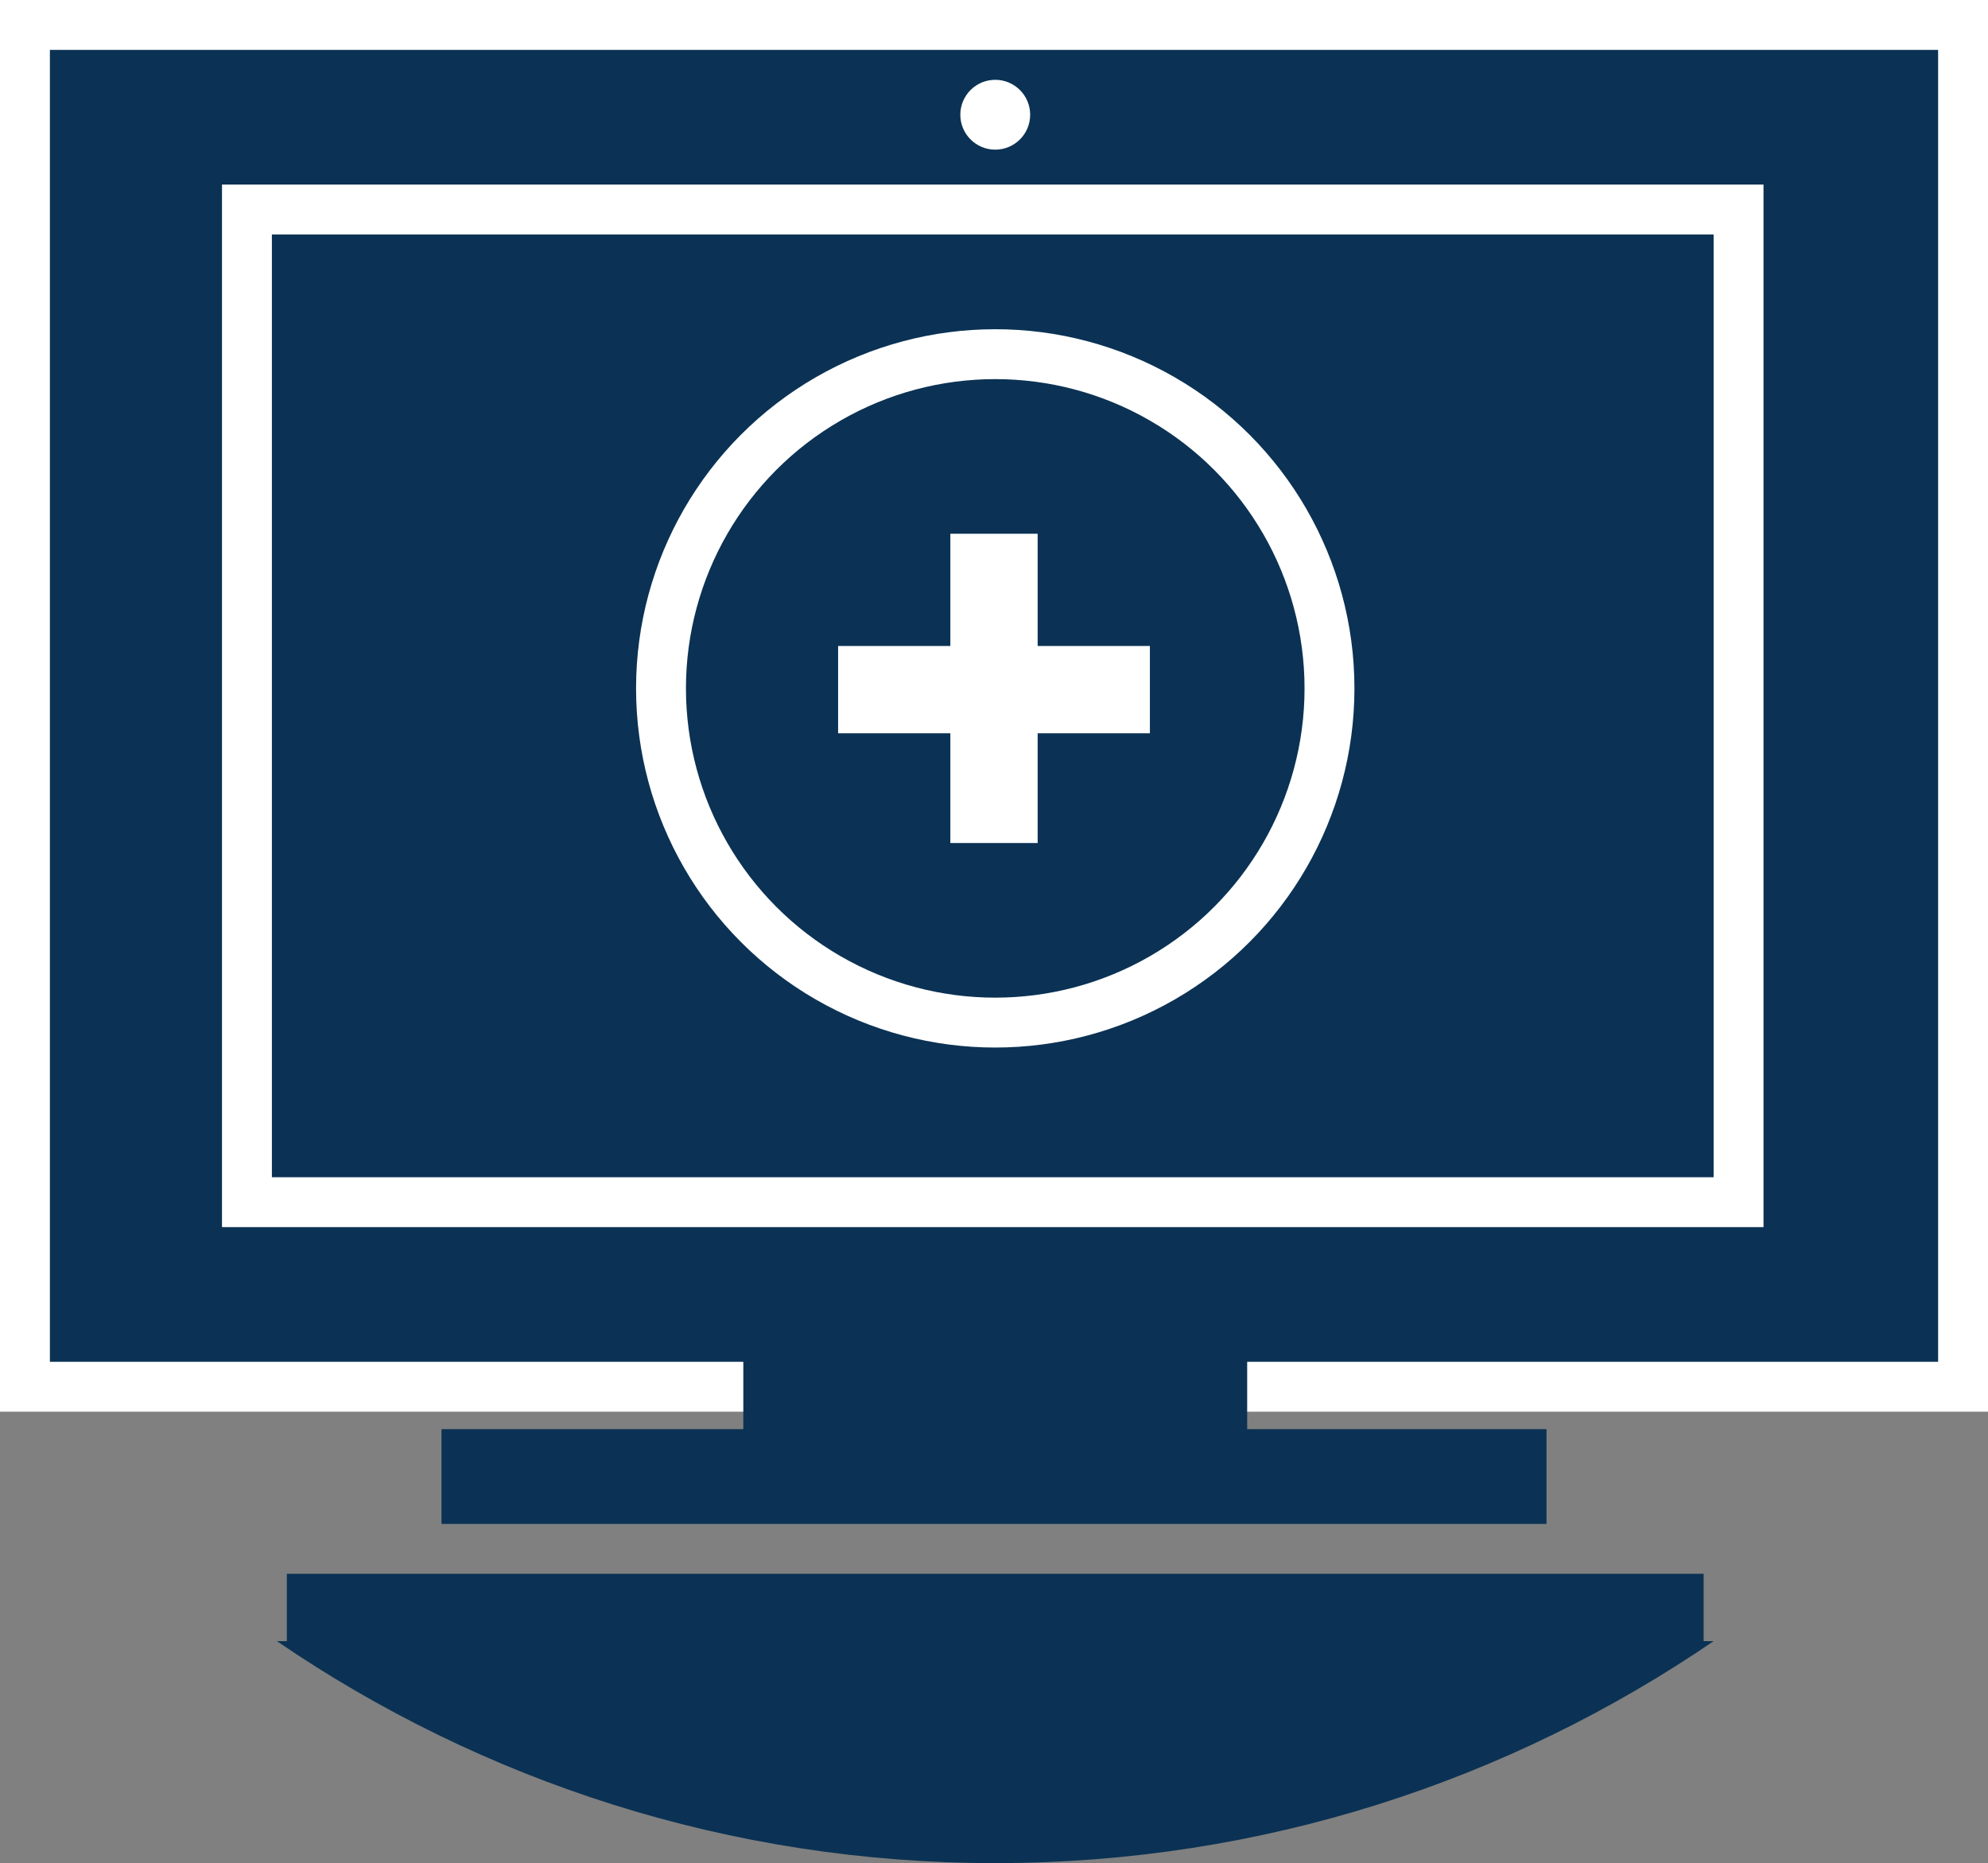
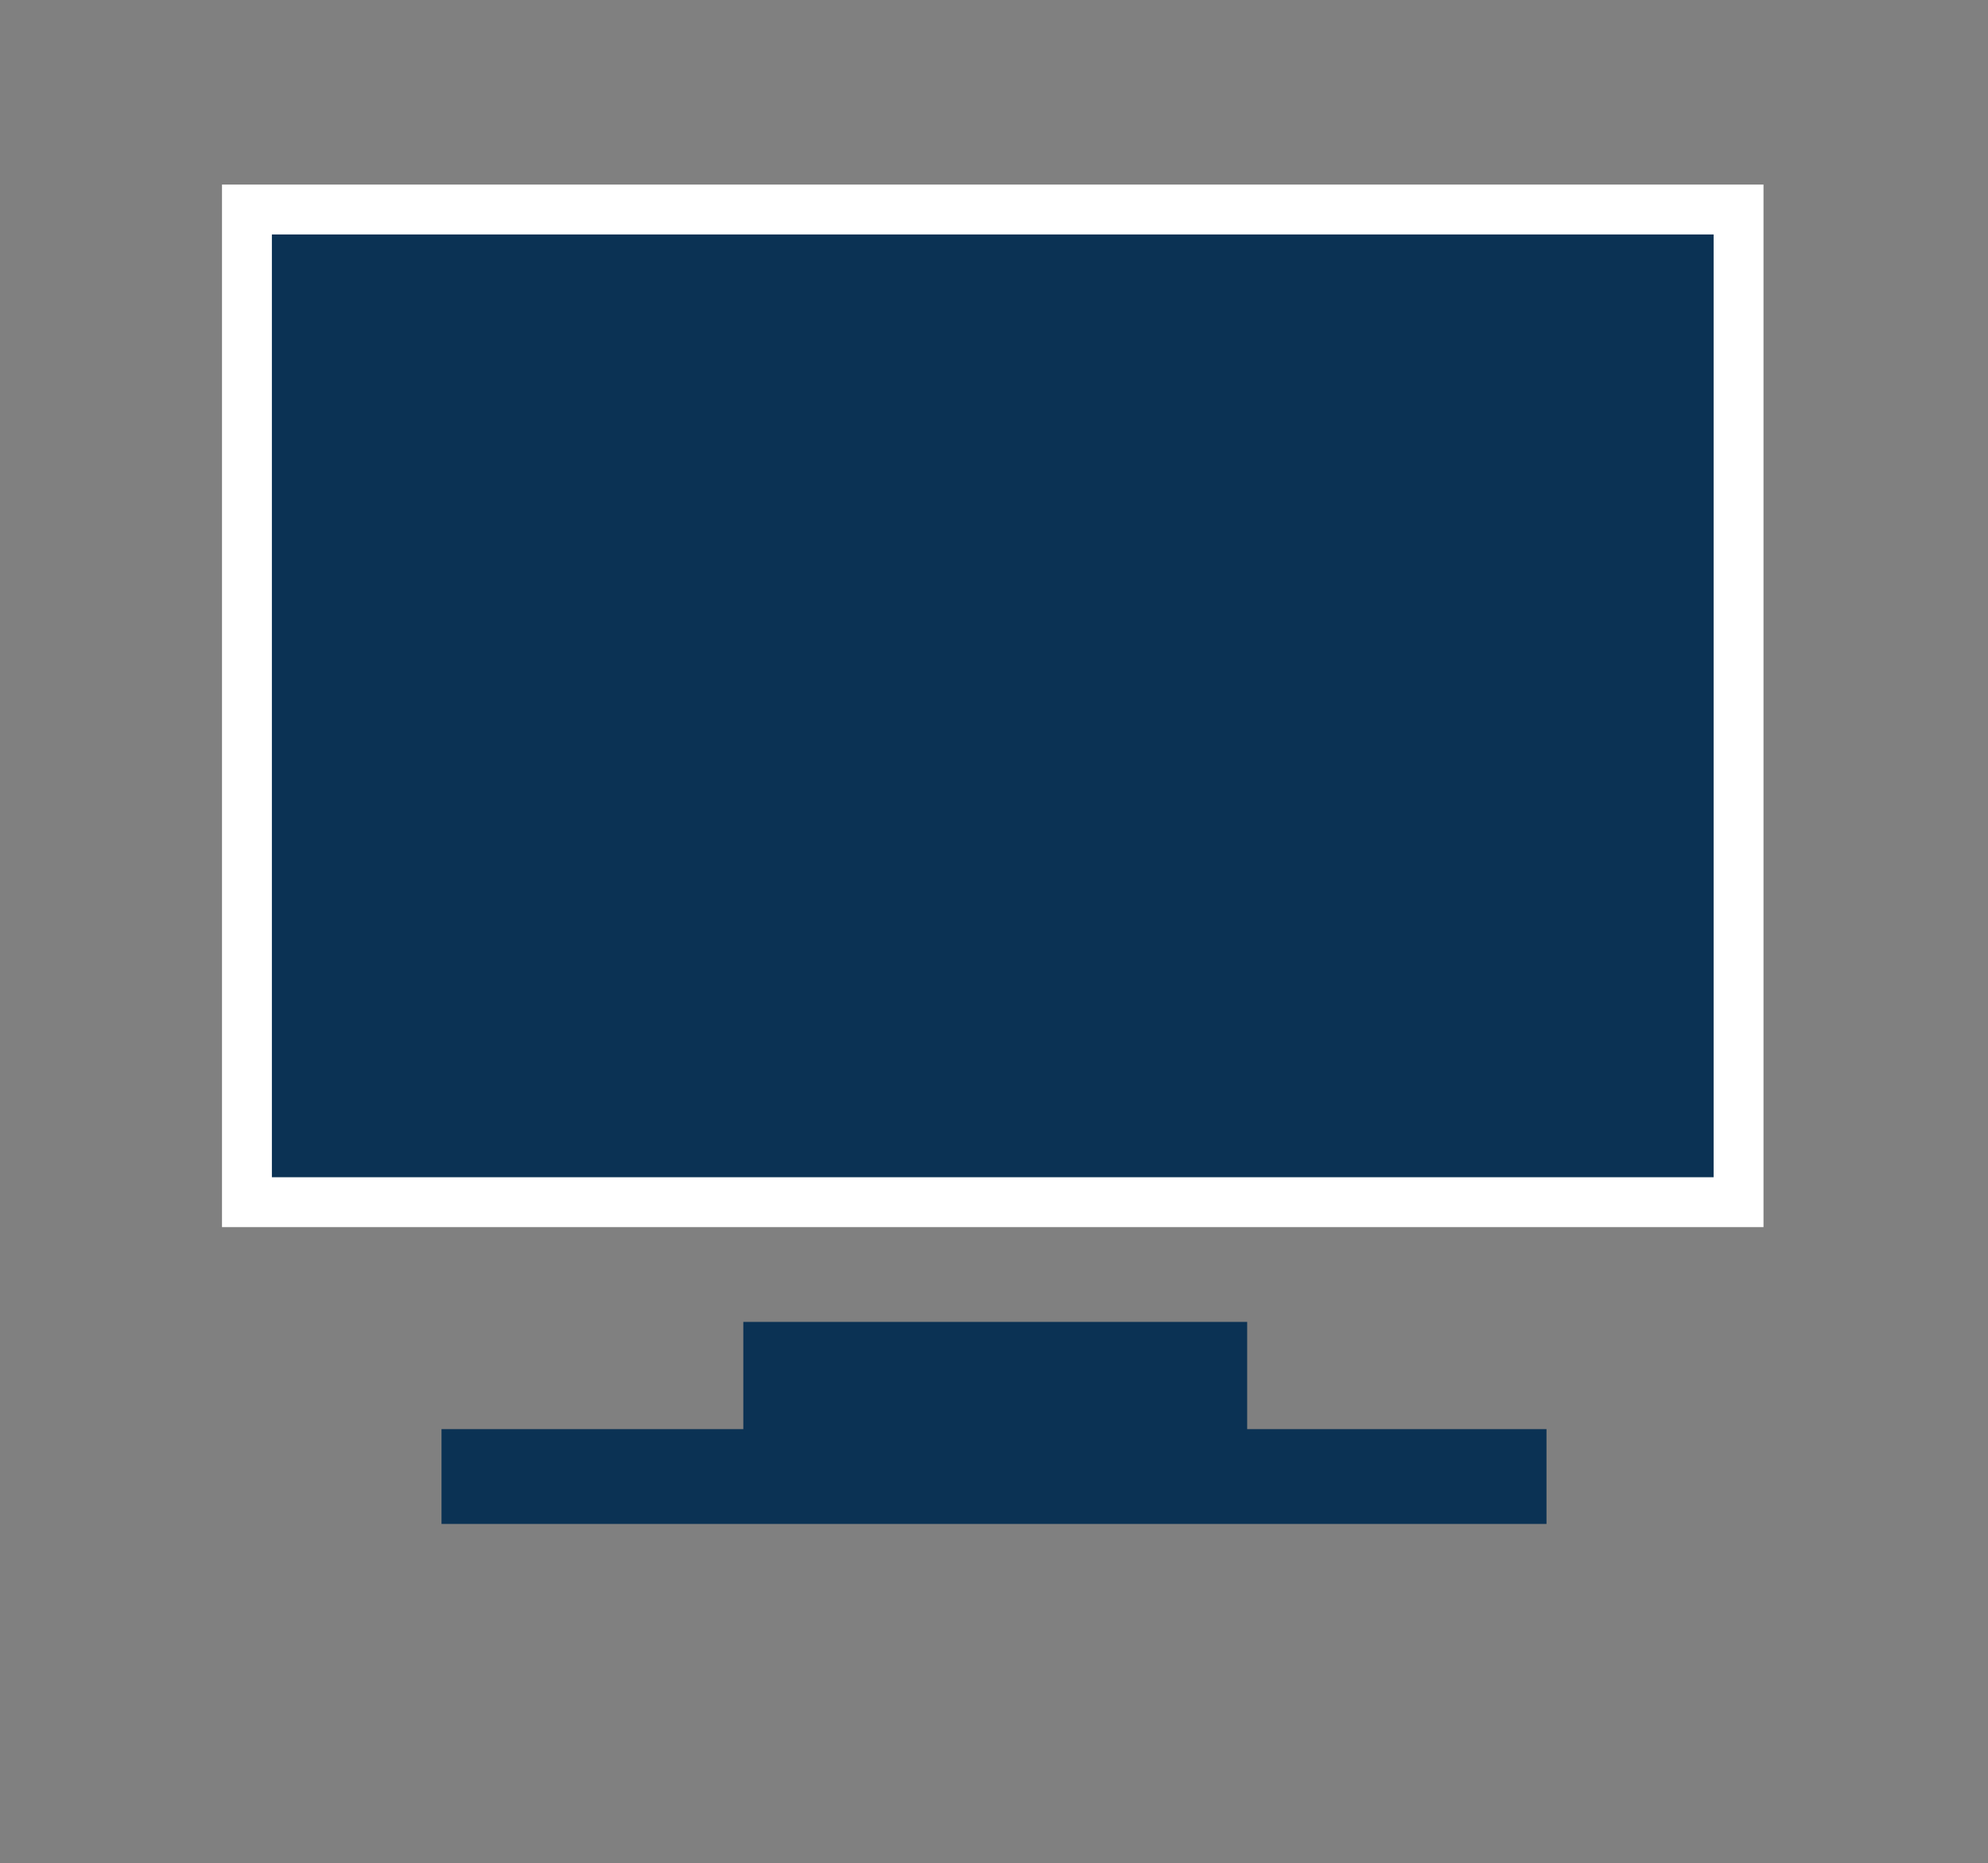
<svg xmlns="http://www.w3.org/2000/svg" version="1.1" id="Layer_1" x="0px" y="0px" viewBox="0 0 79.7 74.7" style="enable-background:new 0 0 79.7 74.7;" xml:space="preserve">
  <rect x="0" y="0" width="79.7" height="74.7" fill="#808080" stroke="none" />
  <style type="text/css">
	.st0{fill:#0B3254;stroke:#FFFFFF;stroke-width:2;stroke-miterlimit:10;}
	.st1{fill:#FFFFFF;}
	.st2{fill:#0B3254;}
</style>
  <g>
    <g>
-       <rect x="1" y="1" class="st0" width="77.7" height="54.6" />
      <rect x="9.9" y="8.4" class="st0" width="59.8" height="39.8" />
    </g>
-     <circle class="st1" cx="39.9" cy="4.6" r="1.4" />
-     <circle class="st0" cx="39.9" cy="27.6" r="13.4" />
-     <polygon class="st1" points="46.1,25.9 41.6,25.9 41.6,21.4 38.1,21.4 38.1,25.9 33.6,25.9 33.6,29.4 38.1,29.4 38.1,33.8    41.6,33.8 41.6,29.4 46.1,29.4  " />
    <rect x="29.8" y="53" class="st2" width="20.2" height="5.3" />
    <rect x="17.7" y="57.3" class="st2" width="44.3" height="3.8" />
-     <path class="st2" d="M39.9,74.7c10.7,0,20.6-3.3,28.8-8.9h-0.4v-2.7H11.5v2.7h-0.4C19.3,71.4,29.2,74.7,39.9,74.7z" />
  </g>
</svg>